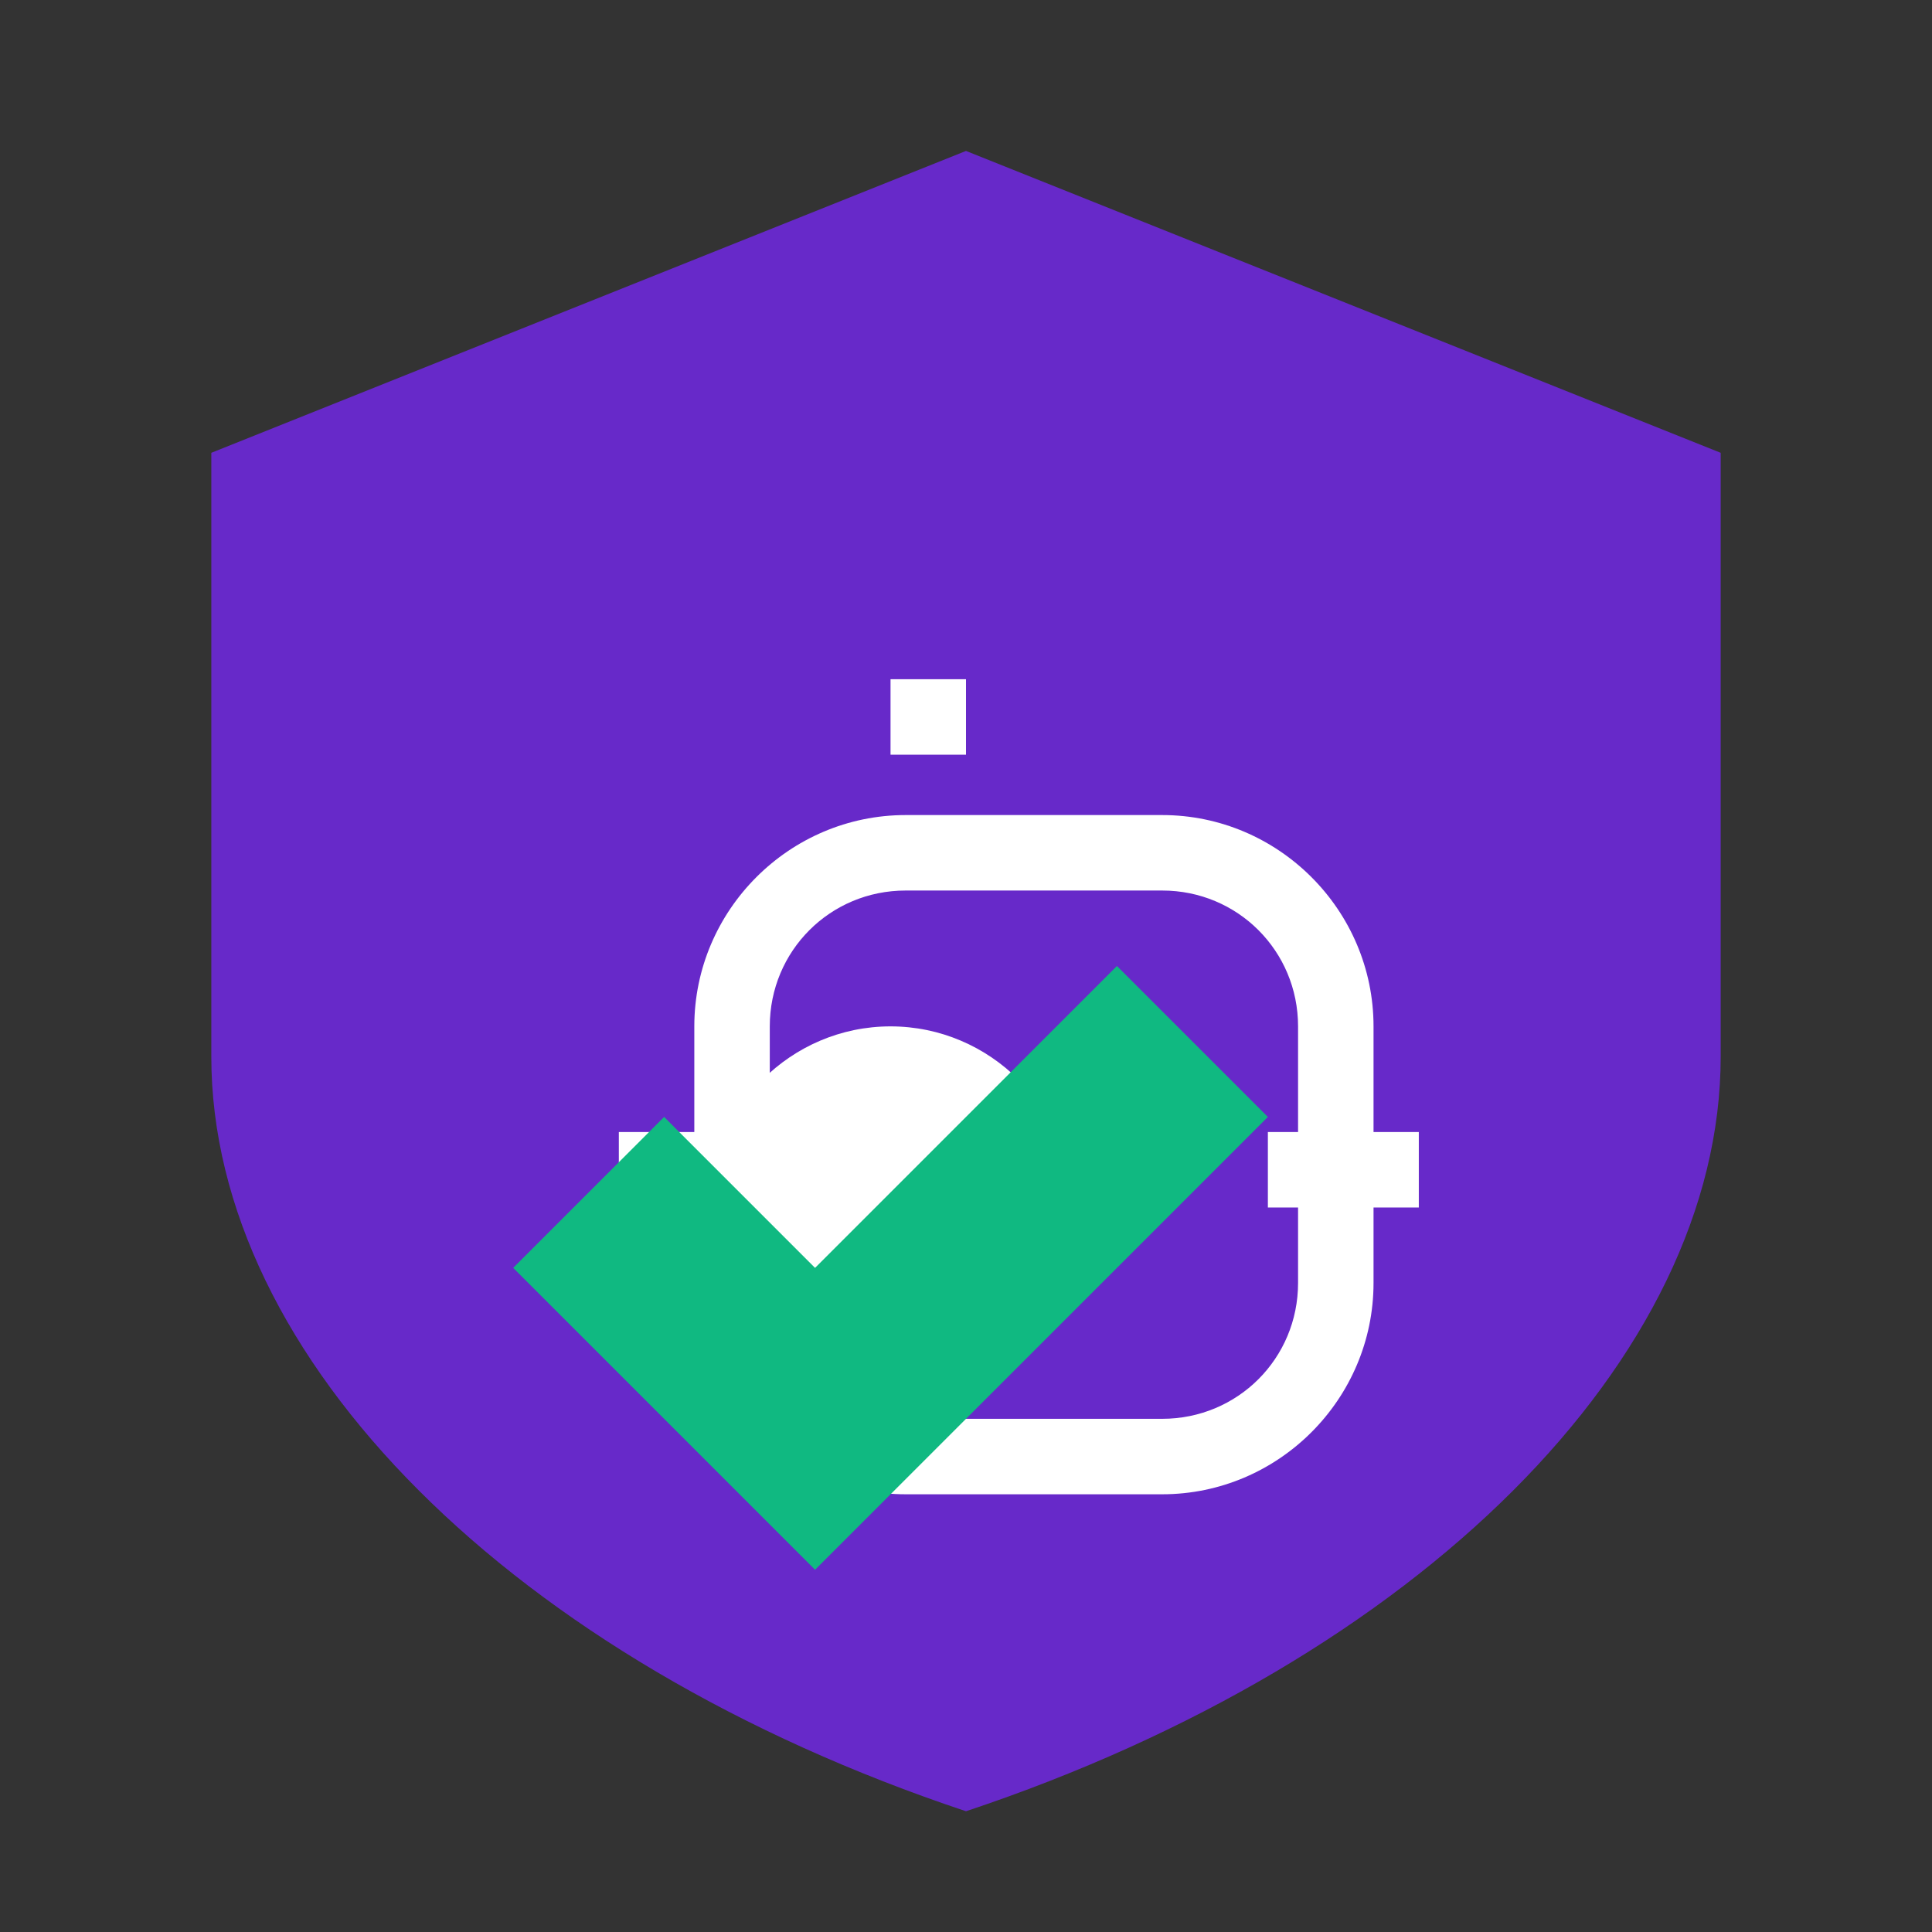
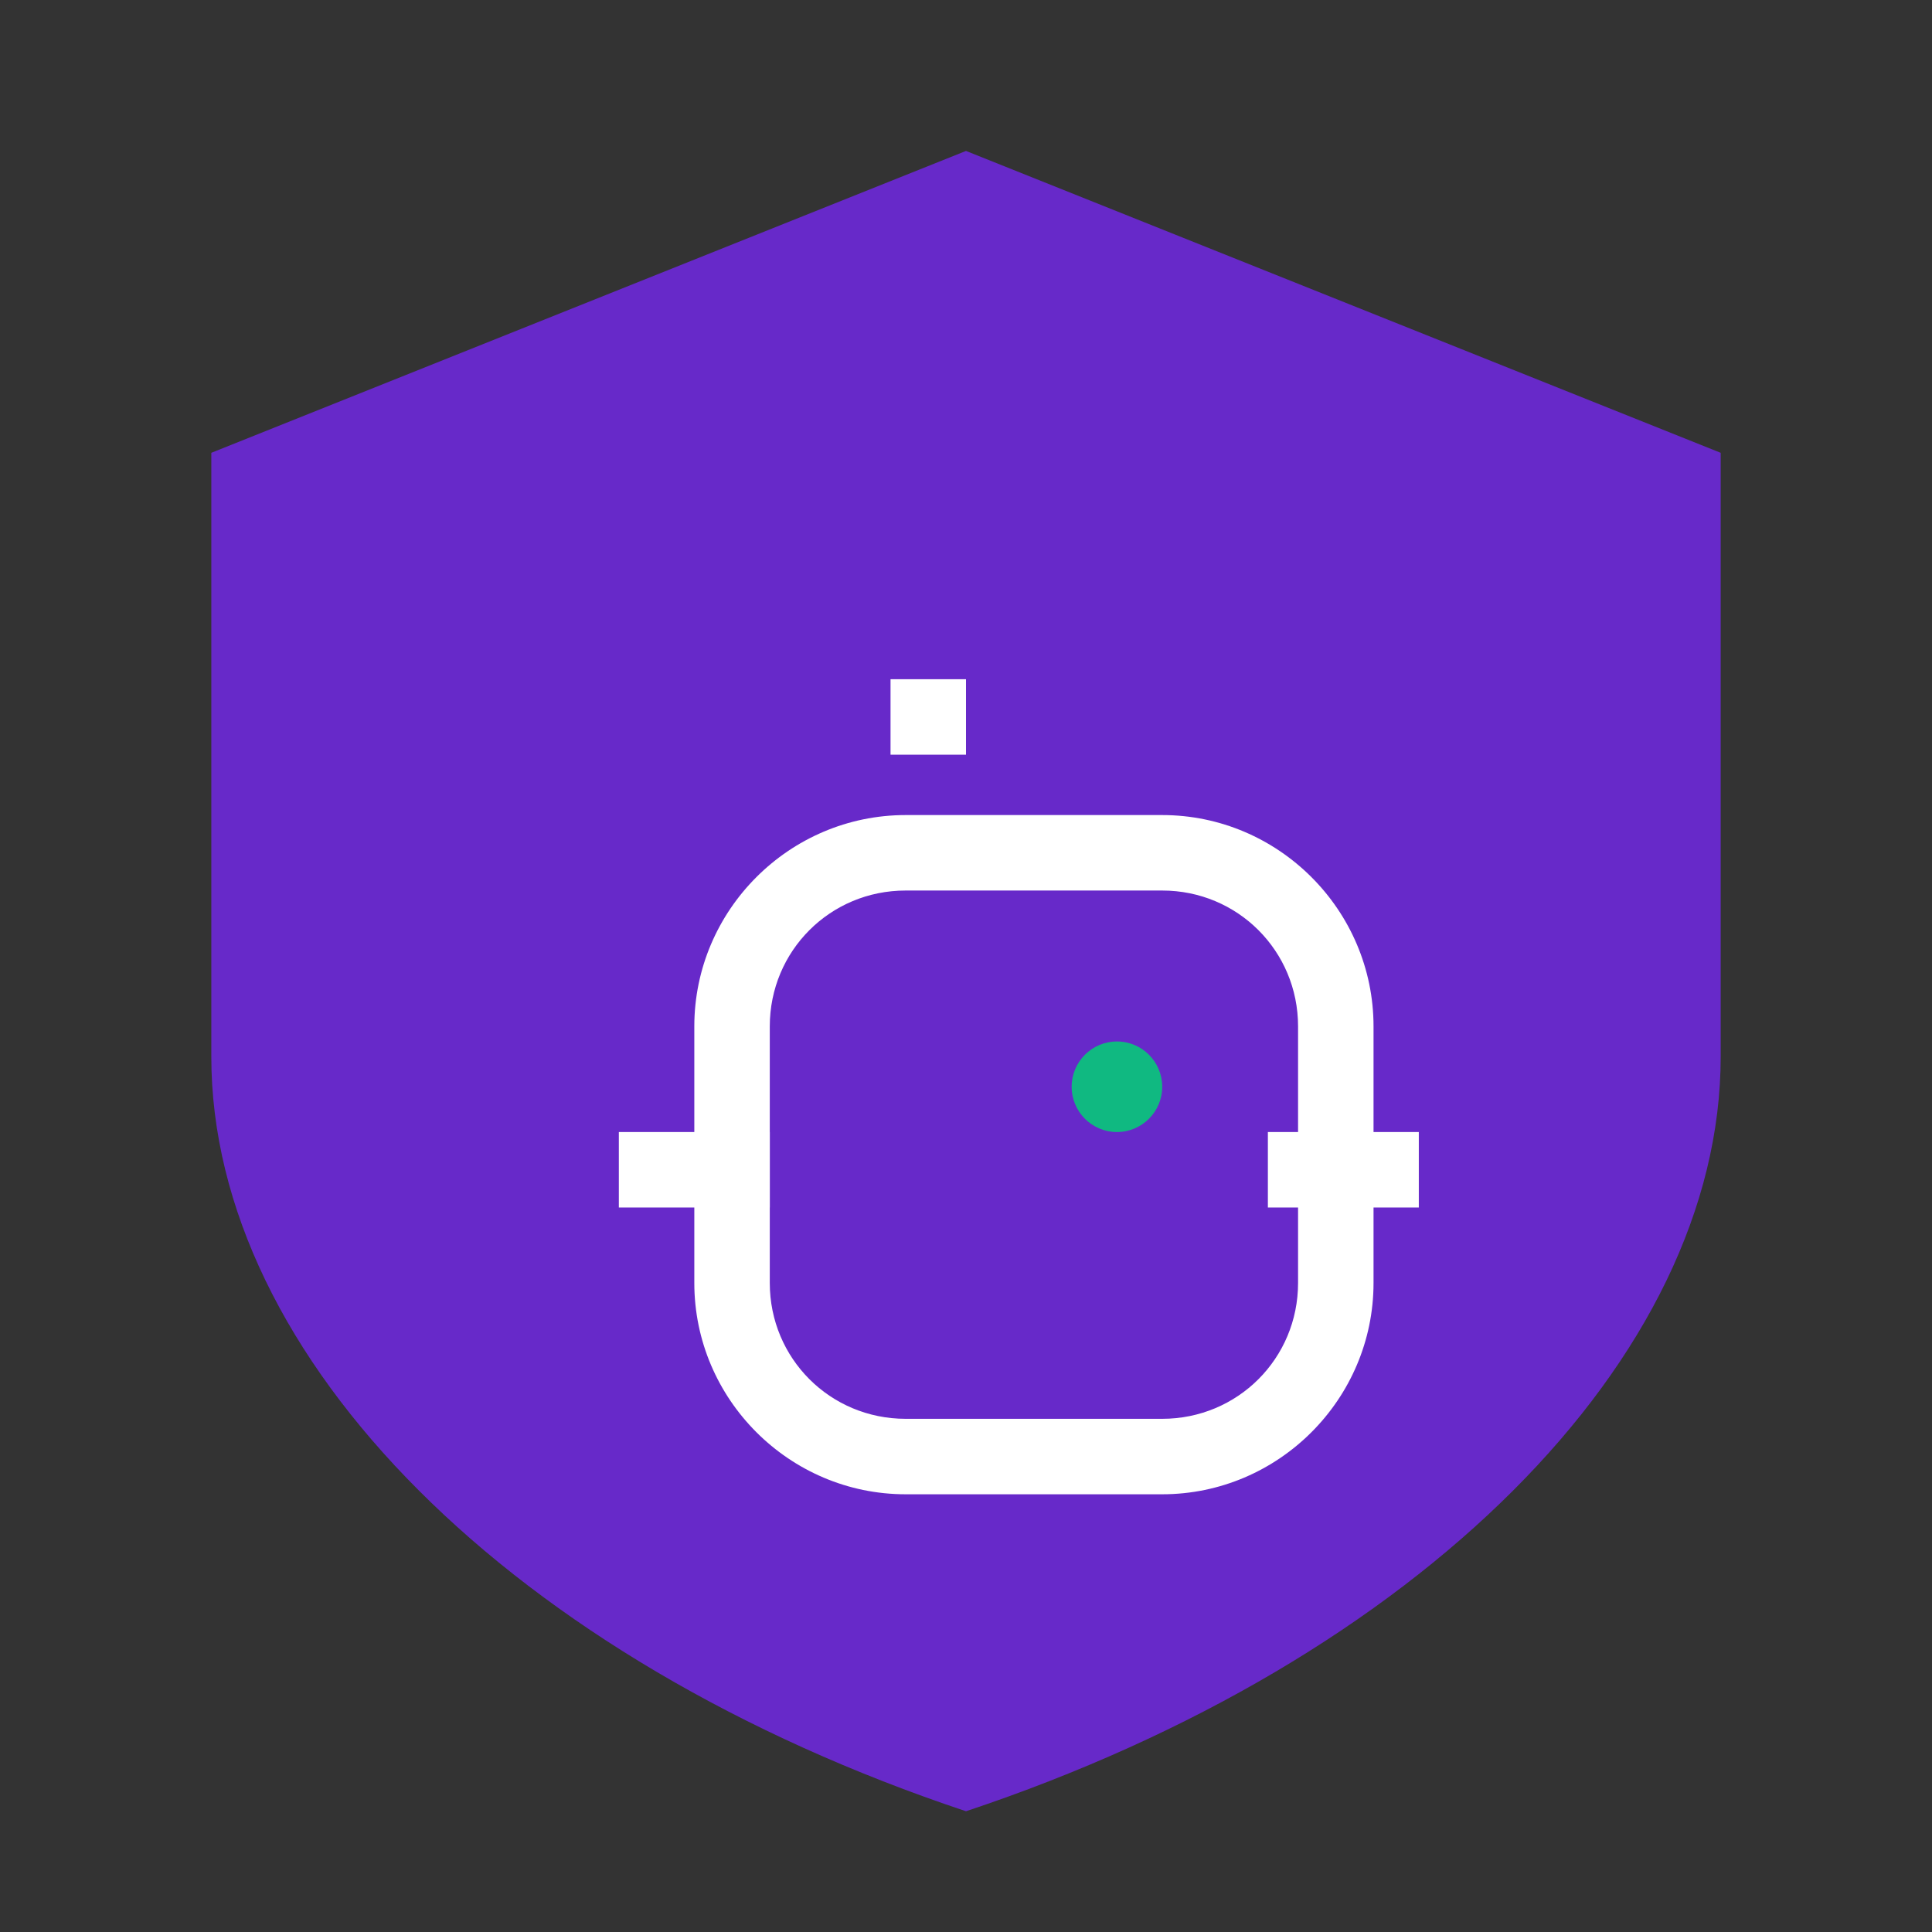
<svg xmlns="http://www.w3.org/2000/svg" viewBox="0 0 64 64" width="64" height="64">
  <rect x="0" y="0" width="64" height="64" fill="#333333" stroke="none" />
  <path d="M32,5 L7,15 L7,35 C7,45 17,55 32,60 C47,55 57,45 57,35 L57,15 L32,5 Z" fill="#6D28D9" fill-opacity="0.9" />
  <g transform="translate(18, 20) scale(0.5)">
-     <path d="M35,40 C35,46.6 29.6,52 23,52 C16.4,52 11,46.6 11,40 C11,33.4 16.4,28 23,28 C29.6,28 35,33.4 35,40 Z" fill="#FFFFFF" />
    <path d="M55,28 C55,20.3 48.7,14 41,14 L24,14 C16.3,14 10,20.3 10,28 L10,45 C10,52.7 16.3,59 24,59 L41,59 C48.7,59 55,52.7 55,45 L55,28 Z M41,54 L24,54 C19,54 15,50 15,45 L15,28 C15,23 19,19 24,19 L41,19 C46,19 50,23 50,28 L50,45 C50,50 46,54 41,54 Z" fill="#FFFFFF" />
    <circle cx="38" cy="32" r="3" fill="#10B981" />
    <path d="M48,35 L58,35 L58,40 L48,40 Z" fill="#FFFFFF" />
    <path d="M15,35 L5,35 L5,40 L15,40 Z" fill="#FFFFFF" />
    <path d="M23,10 L23,5 L28,5 L28,10 Z" fill="#FFFFFF" />
  </g>
-   <path d="M27,42 L37,32 L42,37 L27,52 L17,42 L22,37 L27,42 Z" fill="#10B981" />
</svg>